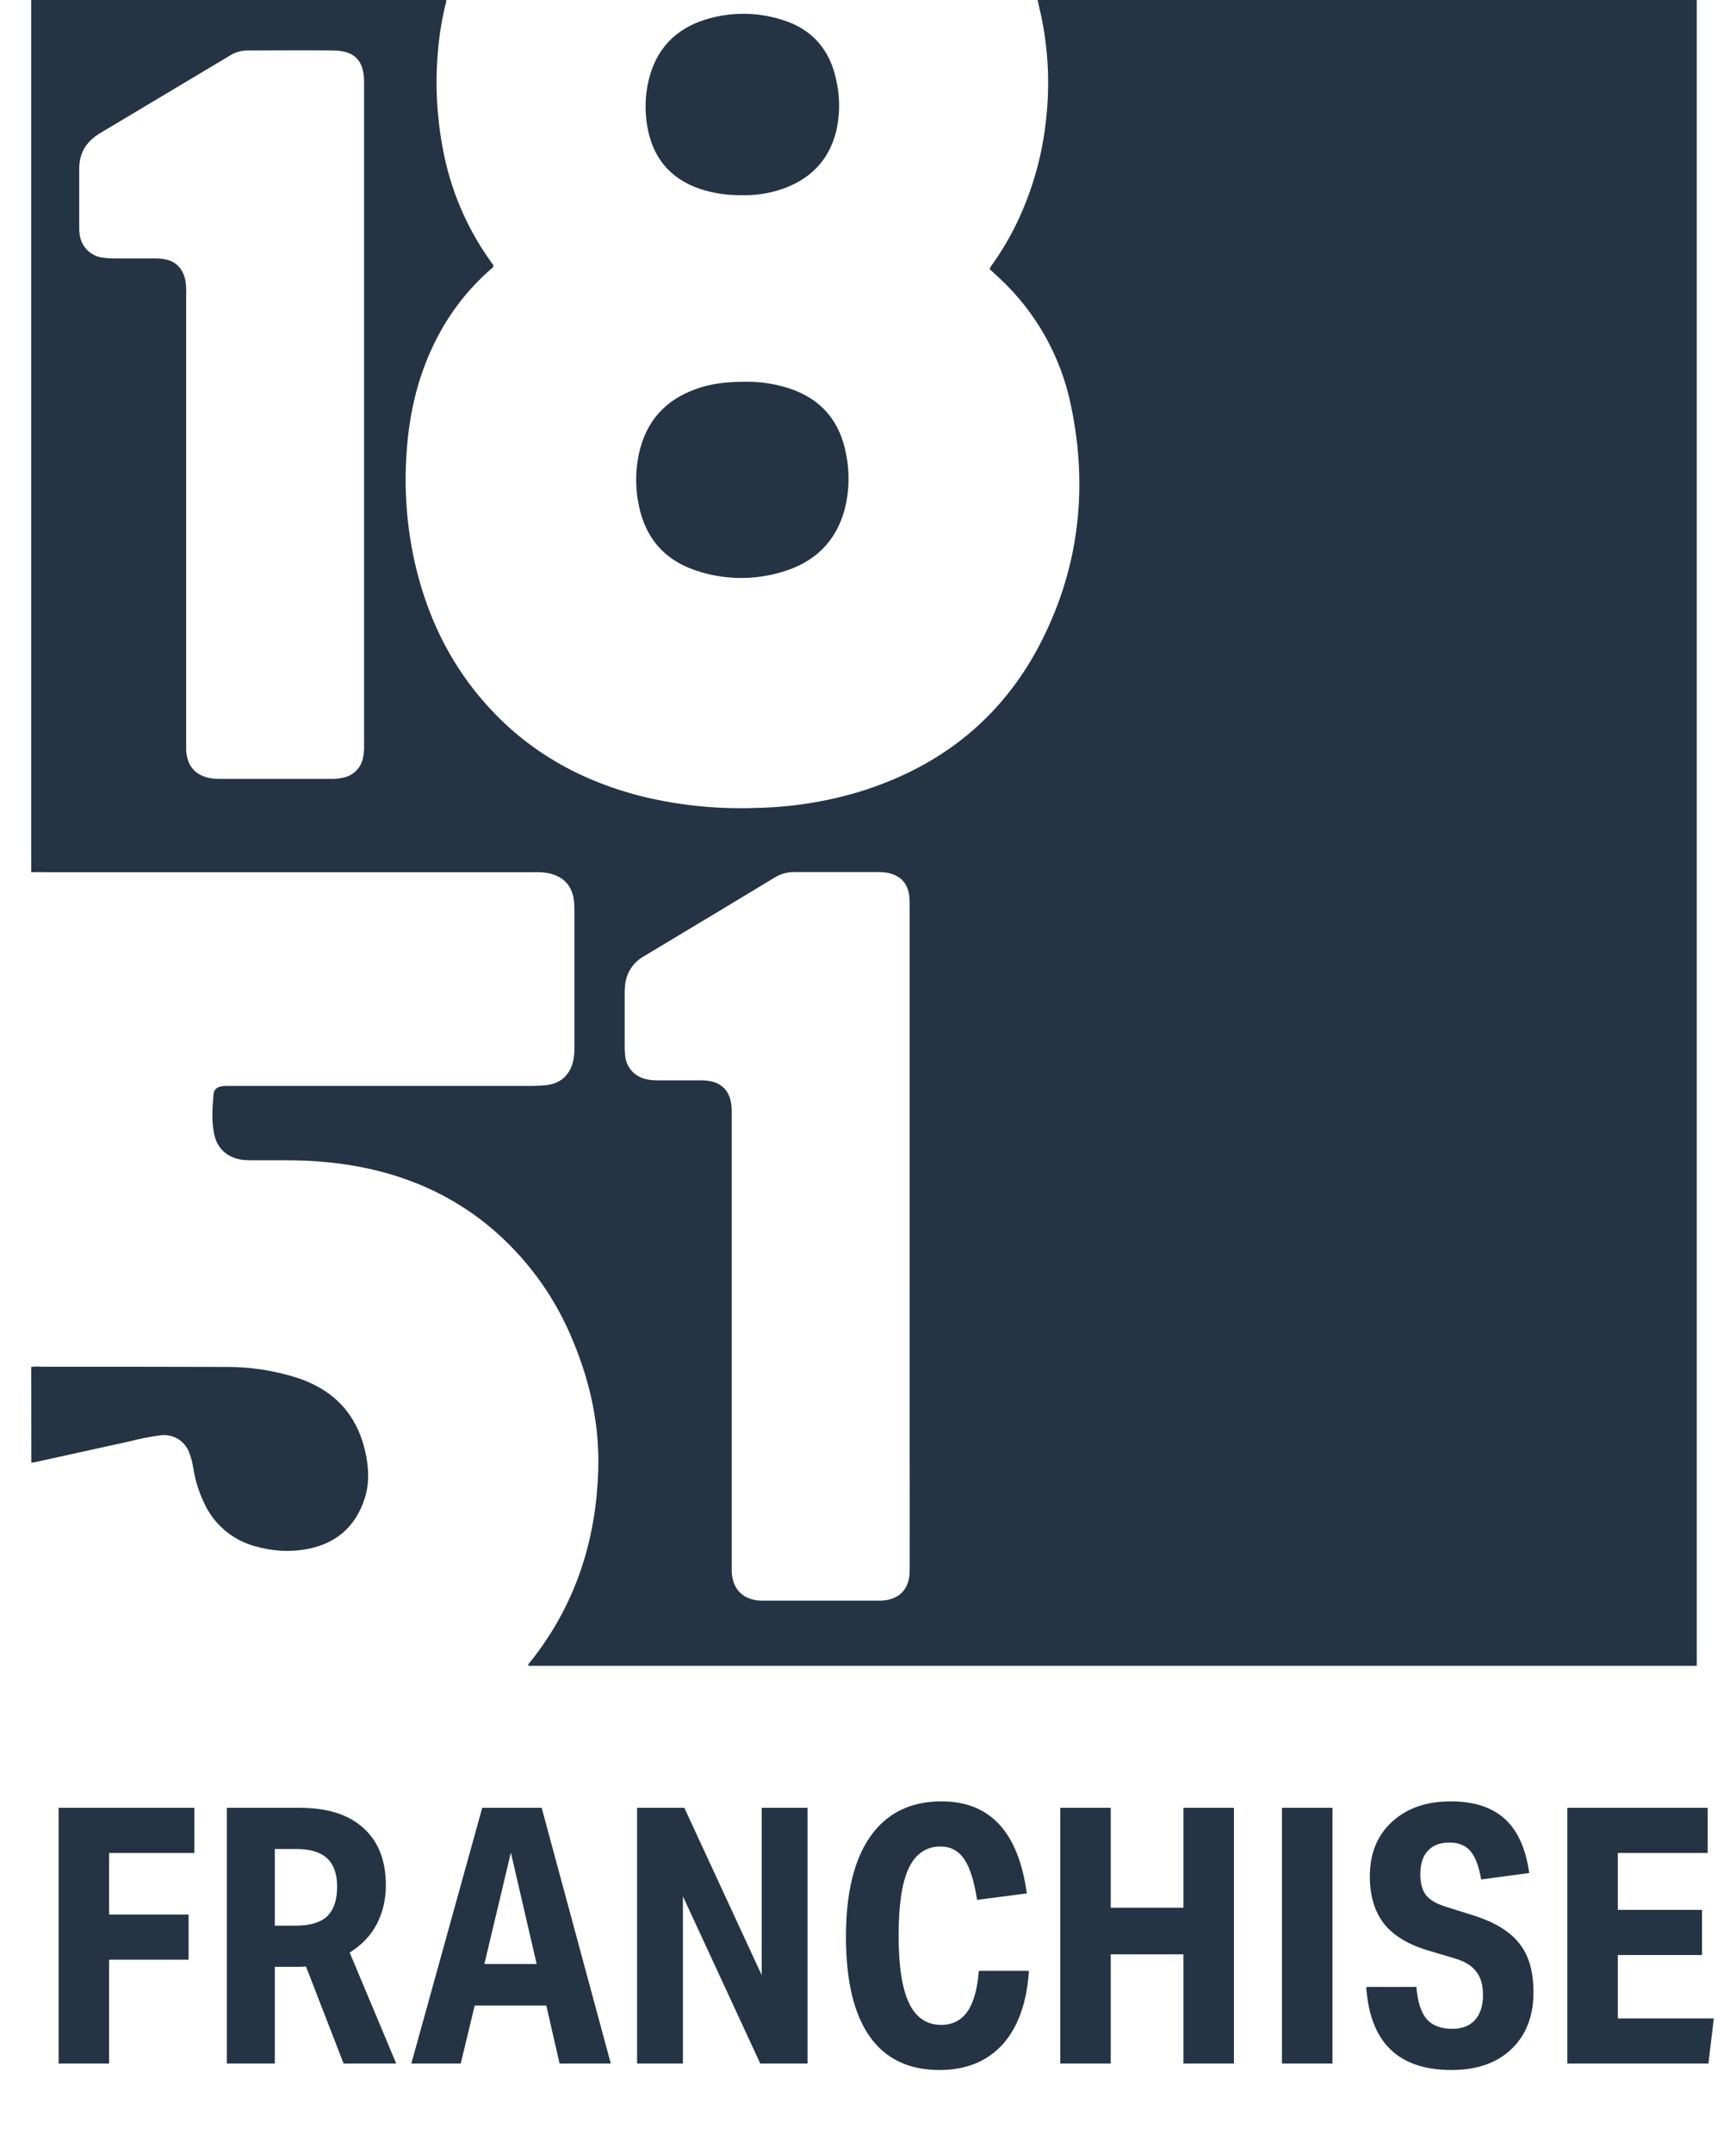
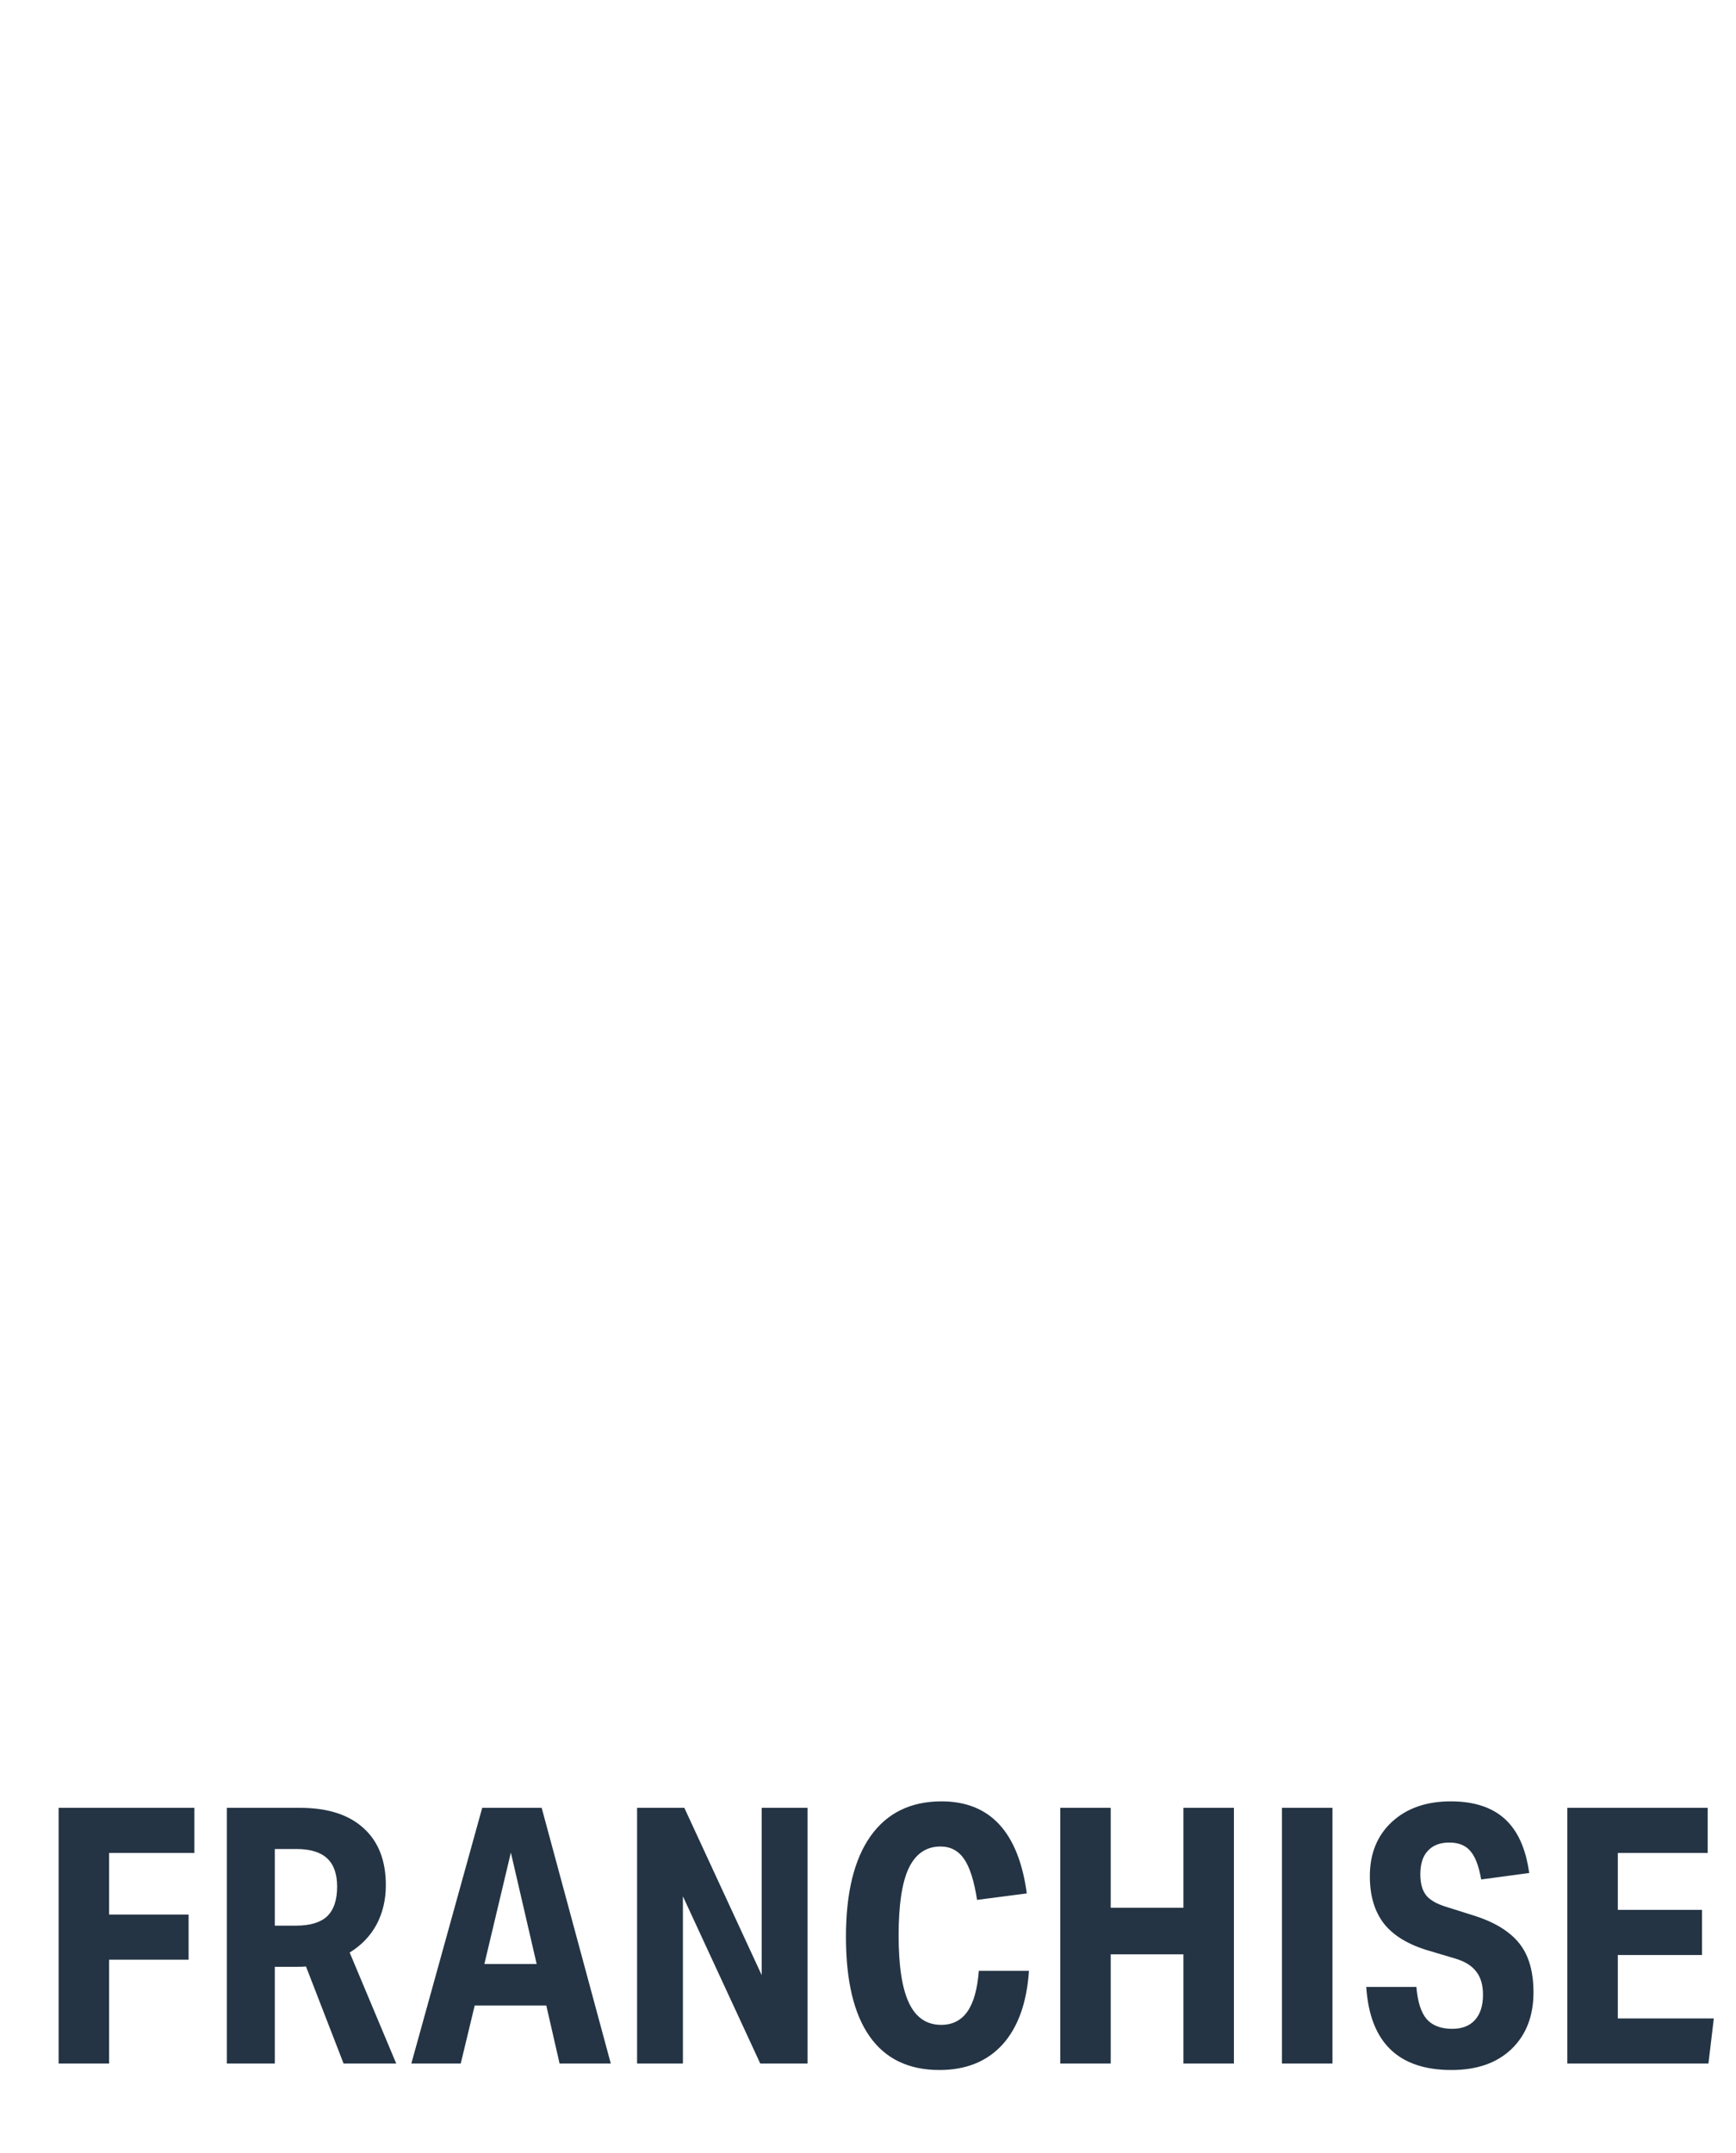
<svg xmlns="http://www.w3.org/2000/svg" width="50" height="62" viewBox="0 0 50 62" fill="none">
  <g clip-path="url(#clip0_8081_49)">
    <path d="M0.9 25.117V0H12.851C12.853 0.046 12.845 0.092 12.829 0.136C12.724 0.57 12.652 1.011 12.615 1.456C12.531 2.388 12.576 3.327 12.748 4.247C12.96 5.432 13.434 6.555 14.136 7.534C14.153 7.557 14.168 7.582 14.187 7.604C14.227 7.65 14.217 7.683 14.173 7.721C14.141 7.746 14.112 7.774 14.082 7.8C13.492 8.327 12.999 8.954 12.628 9.652C12.056 10.72 11.784 11.87 11.708 13.069C11.637 14.113 11.716 15.162 11.943 16.183C12.248 17.532 12.794 18.773 13.649 19.861C14.916 21.478 16.582 22.466 18.561 22.951C19.618 23.201 20.705 23.307 21.79 23.265C22.783 23.246 23.769 23.093 24.721 22.81C27.105 22.084 28.91 20.645 30.027 18.405C31.093 16.267 31.334 14.011 30.846 11.679C30.559 10.274 29.842 8.994 28.793 8.016C28.697 7.924 28.597 7.836 28.502 7.749C28.524 7.691 28.556 7.638 28.596 7.592C28.861 7.217 29.094 6.821 29.293 6.408C29.748 5.454 30.034 4.427 30.136 3.374C30.233 2.458 30.195 1.532 30.022 0.628C29.982 0.417 29.93 0.21 29.884 0H48.87V47.97H15.218C15.202 47.928 15.233 47.906 15.254 47.88C15.319 47.801 15.385 47.717 15.447 47.633C16.617 46.069 17.167 44.295 17.23 42.361C17.274 41.06 17.004 39.812 16.503 38.615C16.025 37.437 15.286 36.383 14.341 35.532C12.862 34.209 11.1 33.589 9.147 33.444C8.543 33.399 7.94 33.416 7.336 33.412C7.243 33.412 7.15 33.412 7.058 33.407C6.633 33.378 6.306 33.141 6.194 32.759C6.08 32.35 6.116 31.93 6.15 31.514C6.161 31.369 6.26 31.295 6.409 31.278C6.49 31.27 6.571 31.268 6.653 31.27C9.544 31.27 12.435 31.27 15.326 31.27C15.459 31.271 15.592 31.265 15.725 31.251C16.146 31.205 16.412 30.963 16.51 30.552C16.536 30.421 16.548 30.287 16.544 30.154C16.544 28.846 16.544 27.54 16.544 26.236C16.544 26.157 16.544 26.072 16.537 25.992C16.498 25.521 16.244 25.237 15.782 25.142C15.651 25.12 15.517 25.112 15.384 25.117H1.405C1.236 25.112 1.068 25.116 0.9 25.117ZM10.486 11.934C10.486 8.742 10.486 5.551 10.486 2.36C10.486 1.743 10.213 1.459 9.598 1.453C8.774 1.444 7.95 1.453 7.125 1.453C6.95 1.452 6.779 1.502 6.631 1.595C5.384 2.342 4.135 3.088 2.884 3.834C2.497 4.065 2.285 4.39 2.282 4.843C2.282 5.429 2.282 6.015 2.282 6.601C2.283 6.642 2.286 6.683 2.292 6.723C2.306 6.901 2.382 7.069 2.508 7.197C2.633 7.325 2.799 7.404 2.978 7.422C3.069 7.435 3.162 7.441 3.255 7.442C3.638 7.442 4.021 7.442 4.404 7.442C4.491 7.442 4.579 7.442 4.665 7.453C5.03 7.492 5.253 7.698 5.336 8.057C5.36 8.194 5.369 8.334 5.362 8.473V21.362C5.362 21.44 5.362 21.524 5.362 21.605C5.385 22.065 5.639 22.346 6.094 22.415C6.157 22.424 6.221 22.429 6.285 22.429H9.578C9.677 22.429 9.775 22.418 9.872 22.397C10.01 22.372 10.138 22.308 10.241 22.212C10.343 22.116 10.415 21.992 10.448 21.856C10.481 21.715 10.493 21.569 10.486 21.424V11.934ZM26.2 35.599C26.2 32.452 26.2 29.306 26.2 26.16C26.202 26.044 26.199 25.927 26.19 25.812C26.15 25.444 25.947 25.223 25.588 25.139C25.484 25.119 25.379 25.111 25.274 25.114C24.473 25.114 23.671 25.114 22.87 25.114C22.672 25.112 22.478 25.166 22.311 25.271C21.637 25.682 20.959 26.086 20.284 26.493C19.708 26.839 19.131 27.186 18.553 27.533C18.413 27.61 18.291 27.717 18.198 27.847C18.105 27.978 18.042 28.128 18.015 28.285C17.998 28.4 17.99 28.516 17.992 28.632C17.992 29.138 17.992 29.643 17.992 30.148C17.991 30.235 17.996 30.322 18.006 30.408C18.022 30.571 18.091 30.725 18.202 30.846C18.313 30.966 18.46 31.048 18.621 31.079C18.717 31.1 18.816 31.111 18.915 31.11C19.176 31.11 19.437 31.11 19.7 31.11C19.874 31.11 20.048 31.11 20.222 31.11C20.778 31.121 21.064 31.409 21.075 31.967C21.075 32.054 21.075 32.142 21.075 32.229C21.075 36.496 21.075 40.762 21.075 45.029C21.075 45.107 21.075 45.192 21.075 45.273C21.103 45.733 21.354 46.018 21.789 46.084C21.858 46.092 21.927 46.095 21.997 46.094H25.293C25.345 46.094 25.397 46.094 25.45 46.089C25.897 46.047 26.169 45.768 26.197 45.32C26.202 45.227 26.201 45.134 26.201 45.041C26.201 41.893 26.201 38.746 26.2 35.599Z" fill="#243444" />
    <path d="M0.9 39.365C0.997 39.35 1.096 39.348 1.194 39.358C2.959 39.358 4.725 39.358 6.489 39.364C7.192 39.358 7.892 39.464 8.562 39.678C8.744 39.737 8.921 39.811 9.091 39.899C9.862 40.299 10.318 40.938 10.514 41.776C10.621 42.236 10.649 42.697 10.503 43.152C10.229 44.003 9.632 44.486 8.757 44.624C8.291 44.695 7.814 44.663 7.361 44.531C7.037 44.446 6.736 44.29 6.48 44.074C6.224 43.858 6.019 43.588 5.88 43.283C5.726 42.963 5.621 42.623 5.566 42.273C5.545 42.123 5.506 41.977 5.451 41.836C5.391 41.668 5.274 41.526 5.121 41.434C4.968 41.343 4.787 41.307 4.611 41.333C4.318 41.374 4.027 41.431 3.741 41.505C2.823 41.705 1.906 41.909 0.989 42.11C0.96 42.115 0.932 42.117 0.903 42.117L0.9 39.365Z" fill="#243444" />
    <path d="M21.608 10.994C21.984 11.003 22.357 11.065 22.715 11.179C23.662 11.486 24.206 12.143 24.376 13.114C24.474 13.623 24.459 14.148 24.333 14.651C24.084 15.593 23.47 16.186 22.552 16.462C21.719 16.72 20.826 16.703 20.003 16.415C19.1 16.101 18.574 15.455 18.394 14.526C18.285 13.995 18.3 13.445 18.437 12.921C18.685 11.992 19.3 11.424 20.208 11.149C20.56 11.042 20.984 10.986 21.608 10.994Z" fill="#243444" />
    <path d="M21.349 5.62C20.946 5.626 20.545 5.565 20.161 5.44C19.279 5.139 18.783 4.515 18.637 3.604C18.567 3.178 18.582 2.743 18.679 2.323C18.891 1.421 19.448 0.832 20.327 0.56C21.043 0.34 21.81 0.343 22.524 0.57C23.405 0.838 23.919 1.451 24.094 2.349C24.196 2.816 24.194 3.3 24.087 3.767C23.873 4.645 23.303 5.193 22.458 5.467C22.1 5.579 21.725 5.631 21.349 5.62Z" fill="#243444" />
  </g>
  <path d="M1.688 59.424V52.06H5.597V53.359H3.142V55.134H5.432V56.433H3.142V59.424H1.688ZM9.896 59.424L8.813 56.629C8.764 56.636 8.658 56.639 8.493 56.639H7.915V59.424H6.533V52.06H8.637C9.428 52.06 10.037 52.252 10.463 52.638C10.896 53.023 11.113 53.573 11.113 54.288C11.113 54.707 11.023 55.086 10.845 55.422C10.666 55.752 10.408 56.021 10.071 56.227L11.412 59.424H9.896ZM8.524 55.453C8.93 55.453 9.229 55.364 9.421 55.185C9.614 54.999 9.71 54.714 9.71 54.329C9.71 53.965 9.614 53.693 9.421 53.514C9.229 53.335 8.933 53.246 8.534 53.246H7.915V55.453H8.524ZM16.117 59.424L15.735 57.754H13.672L13.27 59.424H11.847L13.889 52.06H15.601L17.592 59.424H16.117ZM14.714 53.349L13.951 56.557H15.457L14.714 53.349ZM21.897 59.424L19.669 54.608V59.424H18.349V52.06H19.71L21.938 56.877V52.06H23.258V59.424H21.897ZM29.636 56.753C29.574 57.674 29.32 58.383 28.873 58.878C28.426 59.366 27.821 59.61 27.058 59.61C26.171 59.61 25.5 59.287 25.046 58.641C24.592 57.994 24.365 57.038 24.365 55.773C24.365 54.515 24.599 53.552 25.067 52.885C25.541 52.211 26.226 51.874 27.119 51.874C28.515 51.874 29.334 52.758 29.574 54.525L28.141 54.711C28.058 54.167 27.934 53.776 27.769 53.535C27.604 53.294 27.377 53.174 27.088 53.174C26.676 53.174 26.37 53.384 26.171 53.803C25.978 54.216 25.882 54.859 25.882 55.732C25.882 56.612 25.981 57.262 26.181 57.681C26.38 58.101 26.69 58.31 27.109 58.31C27.432 58.31 27.683 58.183 27.862 57.929C28.041 57.674 28.151 57.282 28.192 56.753H29.636ZM34.085 59.424V56.279H31.991V59.424H30.537V52.06H31.991V54.938H34.085V52.06H35.539V59.424H34.085ZM36.923 59.424V52.06H38.377V59.424H36.923ZM41.156 56.175C40.571 56.004 40.141 55.746 39.866 55.402C39.591 55.051 39.454 54.594 39.454 54.03C39.454 53.377 39.667 52.854 40.093 52.462C40.52 52.07 41.083 51.874 41.785 51.874C42.452 51.874 42.971 52.043 43.342 52.38C43.714 52.717 43.947 53.236 44.044 53.937L42.661 54.123C42.593 53.738 42.49 53.466 42.352 53.308C42.215 53.143 42.012 53.06 41.743 53.06C41.475 53.06 41.269 53.139 41.125 53.298C40.98 53.449 40.908 53.676 40.908 53.978C40.908 54.233 40.963 54.432 41.073 54.577C41.183 54.714 41.372 54.824 41.64 54.907L42.424 55.154C42.844 55.285 43.181 55.45 43.435 55.649C43.69 55.842 43.875 56.079 43.992 56.361C44.109 56.643 44.167 56.98 44.167 57.372C44.167 58.059 43.954 58.606 43.528 59.012C43.108 59.411 42.534 59.61 41.805 59.61C40.272 59.61 39.454 58.812 39.351 57.217H40.795C40.829 57.637 40.925 57.943 41.083 58.135C41.248 58.328 41.496 58.424 41.826 58.424C42.108 58.424 42.325 58.341 42.476 58.176C42.634 58.005 42.713 57.76 42.713 57.444C42.713 57.162 42.648 56.939 42.517 56.774C42.393 56.609 42.194 56.485 41.919 56.402L41.156 56.175ZM45.142 59.424V52.06H49.185V53.359H46.596V54.999H49.02V56.299H46.596V58.125H49.361L49.206 59.424H45.142Z" fill="#243444" />
  <defs>
    <clipPath id="clip0_8081_49">
-       <rect width="47.97" height="47.97" fill="white" transform="translate(0.9)" />
-     </clipPath>
+       </clipPath>
  </defs>
</svg>